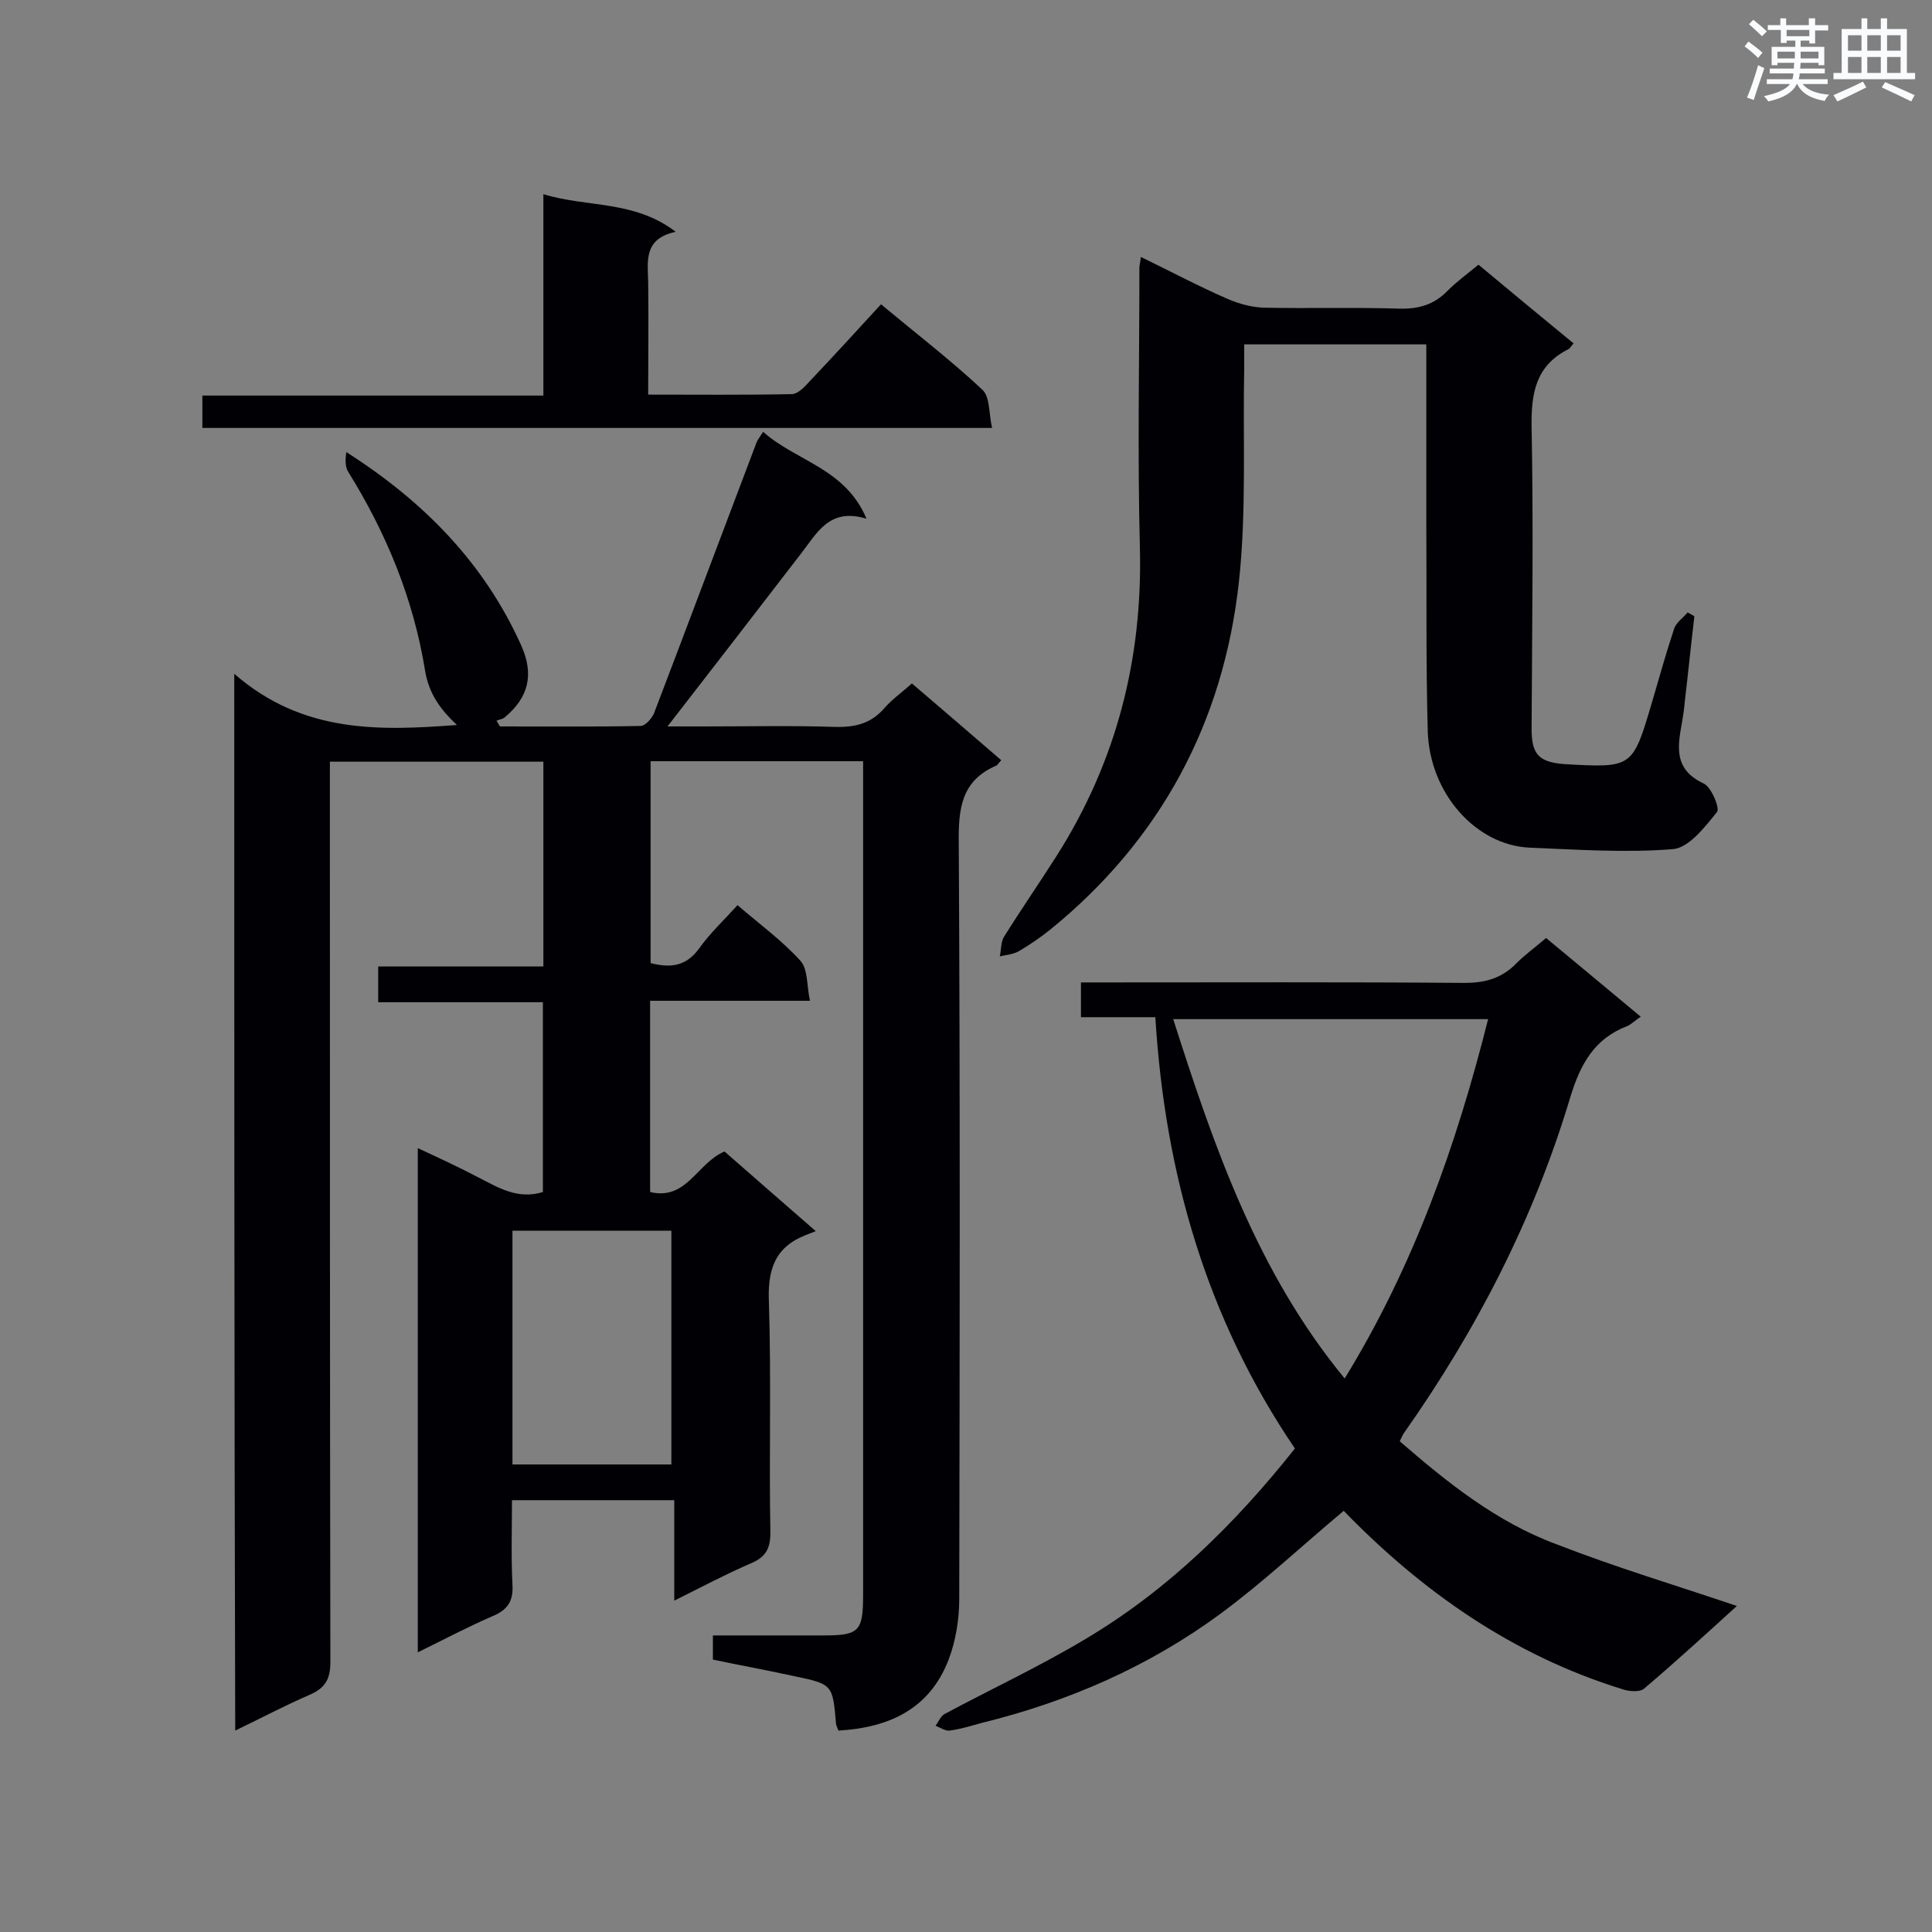
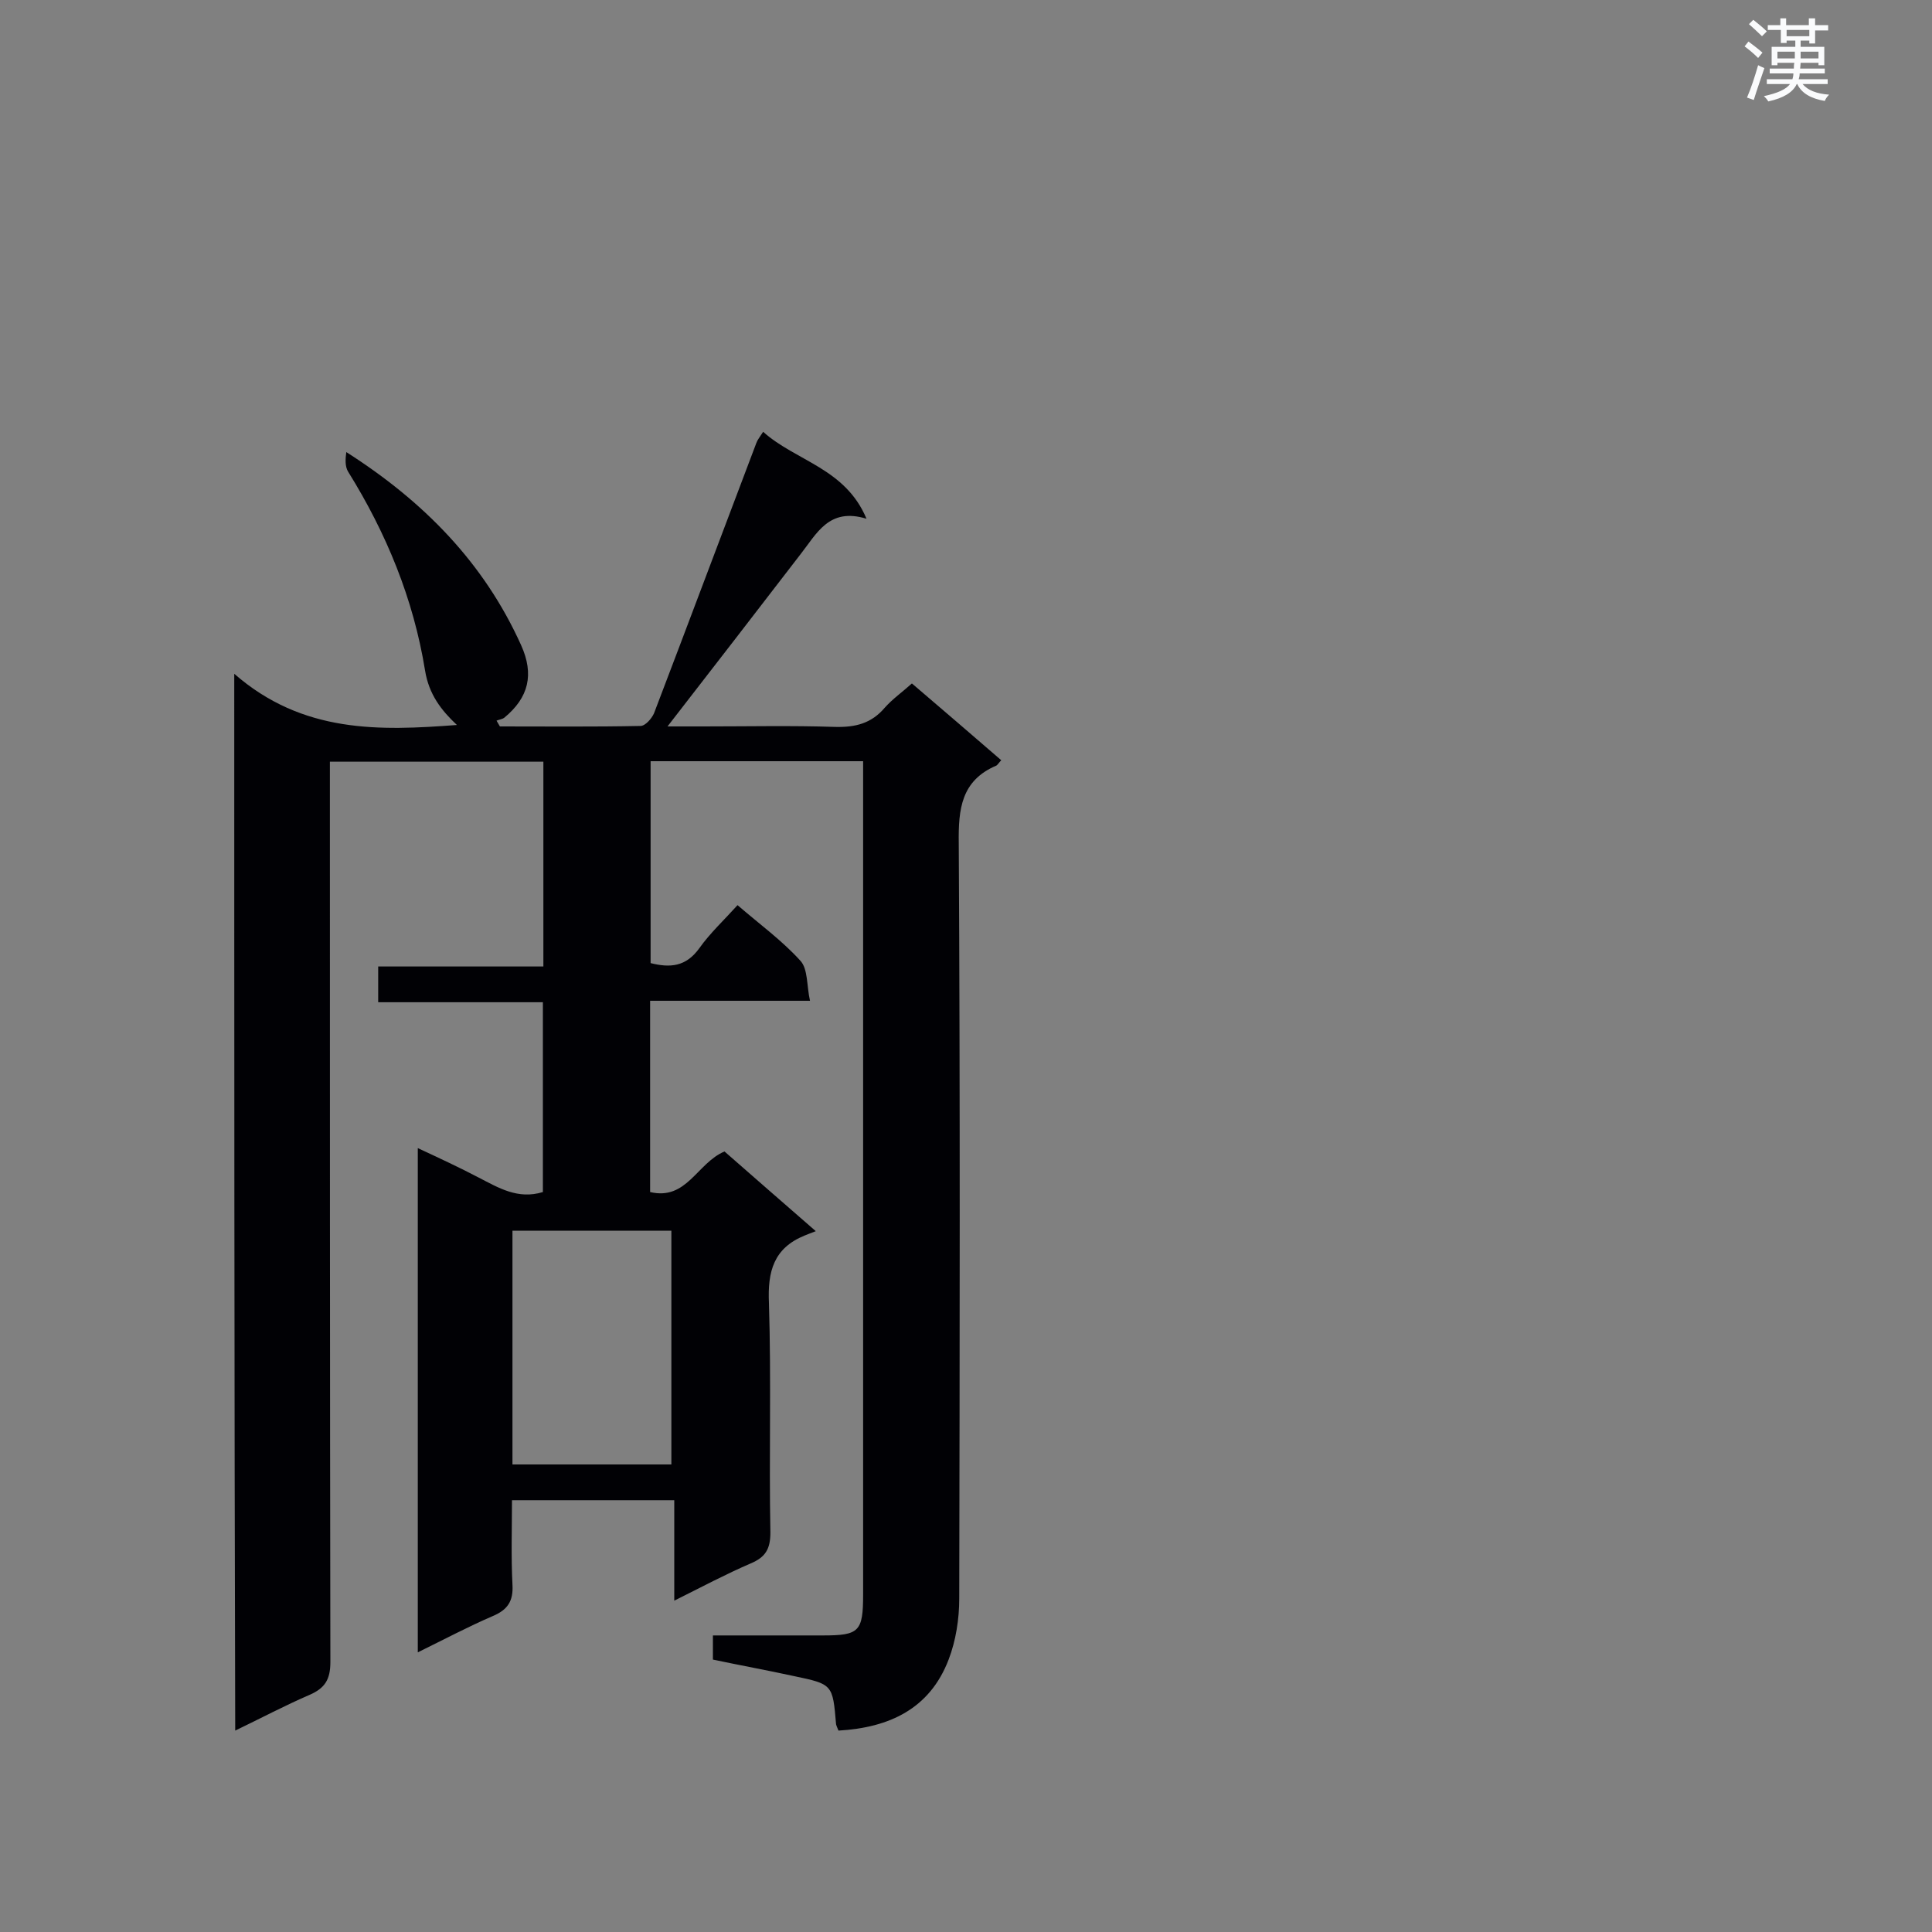
<svg xmlns="http://www.w3.org/2000/svg" enable-background="new 0 0 400 400" viewBox="0 0 400 400">
  <rect x="0" y="0" width="400" height="400" fill="#808080" stroke="none" />
  <g fill="#010105">
    <path d="m48.5 139.5c14.2 12.4 30.2 11.8 46.1 10.6-3.2-3-5.8-6.3-6.6-11.3-2.4-14.8-8-28.4-15.9-41.1-.7-1.1-.6-2.7-.4-4.1 16 10.2 28.5 22.9 36.2 40 2.7 6 1.6 10.8-3.5 15-.4.3-1.1.4-1.6.6.2.4.5.8.7 1.2 9.7 0 19.4.1 29.1-.1 1 0 2.3-1.5 2.8-2.6 7.1-18.6 14.1-37.3 21.2-56 .2-.6.7-1.2 1.4-2.3 6.8 6.1 17 7.5 21.4 18-7.8-2.4-10.3 3.1-13.7 7.4-8.9 11.6-17.9 23.2-27.5 35.6h7.5c9.1 0 18.2-.2 27.2.1 4.2.1 7.5-.7 10.3-4 1.6-1.8 3.6-3.2 5.6-5 6.3 5.4 12.4 10.6 18.5 15.9-.5.5-.7.9-1 1.1-7.3 3.1-7.9 9-7.8 16.1.3 52.1.2 104.3.1 156.4 0 4.2-.7 8.7-2.2 12.6-3.9 10.2-12.3 14.1-22.8 14.7-.2-.5-.4-.9-.5-1.3-.7-8.3-.7-8.3-8.8-10-5.5-1.2-11-2.2-16.7-3.4 0-1.5 0-3 0-5h22.8c7.5 0 8.3-.8 8.3-8.5 0-12.8 0-25.6 0-38.5 0-42.8 0-85.6 0-128.3 0-1.8 0-3.7 0-5.7-14.9 0-29.2 0-44 0v41.8c4 1 7.3.8 10.1-3.1 2.2-3.1 5.1-5.8 7.9-8.9 4.5 3.9 9.2 7.3 13 11.5 1.6 1.7 1.3 5.2 2 8.3-11.5 0-22.1 0-33.1 0v39.6c7.6 1.8 9.7-6 15.4-8.4 5.8 5.1 11.8 10.3 18.9 16.5-1 .4-1.6.6-2.3.9-6.4 2.6-7.7 7.4-7.4 14 .5 15.8 0 31.7.3 47.5 0 3.4-1 5.1-4.1 6.4-5.1 2.2-10 4.8-15.8 7.7 0-7.3 0-13.9 0-20.8-11.3 0-22.1 0-33.6 0 0 5.8-.2 11.6.1 17.5.2 3.4-1 5.2-4.1 6.5-5.1 2.2-10 4.8-15.5 7.5 0-35.1 0-69.4 0-104.4 4.5 2.1 8.6 4 12.6 6.1 4.1 2.1 8.1 4.6 13.3 3 0-12.8 0-25.8 0-39.3-11.3 0-22.6 0-34.1 0 0-2.6 0-4.7 0-7.4h34.2c0-14.4 0-28.3 0-42.4-14.8 0-29.2 0-44.2 0v5.8c0 60.2 0 120.4.1 180.6 0 3.6-1.1 5.4-4.3 6.8-5.1 2.2-10 4.8-15.4 7.4-.2-72.8-.2-145-.2-218.8zm90.5 163.7c0-16.4 0-32.3 0-48.4-11.1 0-21.9 0-32.9 0v48.4z" />
-     <path d="m359.6 332.5c-6.5 5.9-12.7 11.6-19.2 17.1-.9.8-3.2.6-4.6.1-22.6-7-41.4-20.2-57.6-36.9-8.6 7.2-16.7 14.8-25.5 21.3-14.8 10.9-31.5 18.2-49.4 22.6-2.2.6-4.4 1.3-6.7 1.6-.9.1-1.9-.6-2.9-1 .6-.8 1-1.9 1.8-2.4 9.7-5.2 19.8-9.9 29.3-15.6 17-10.1 30.9-23.8 43.3-39.4-18.2-26.8-26.9-56.7-28.9-89.3-2.8 0-5.3 0-7.9 0-2.4 0-4.8 0-7.5 0 0-2.4 0-4.5 0-7.2h5.1c24.8 0 49.5-.1 74.3.1 4.4 0 7.8-1 10.8-4.1 1.8-1.8 3.9-3.3 6.1-5.2 6.5 5.4 12.9 10.7 19.6 16.3-1.2.8-1.9 1.5-2.7 1.9-6.9 2.6-9.8 7.9-11.9 14.8-7.5 25.1-19.4 48.2-34.5 69.6-.2.3-.4.8-.8 1.6 9.8 8.5 20 16.7 32.4 21.3 12.3 4.8 24.7 8.5 37.4 12.8zm-116.7-121.5c8.5 26.6 17.4 52.4 35.5 74.4 14.3-23.3 23.1-48.2 29.7-74.4-21.8 0-43.1 0-65.2 0z" />
-     <path d="m236.2 53.2c6.2 3 12 6.1 18 8.7 2.3 1 4.9 1.7 7.4 1.8 9.4.2 18.7-.1 28.1.2 4 .1 7.2-.8 10-3.7 1.9-1.9 4.1-3.5 6.4-5.4 6.6 5.5 13 10.8 19.7 16.3-.5.5-.7 1-1.1 1.2-6.7 3.4-7.7 9-7.6 16 .4 20.9.1 41.8 0 62.6 0 5.3 1.5 6.9 6.8 7.3 14.1.8 14.1.8 18.1-12.7 1.5-5.1 2.9-10.2 4.6-15.3.4-1.3 1.9-2.3 2.8-3.4.5.3 1 .5 1.4.8-.7 5.9-1.3 11.9-2 17.8-.1 1.3-.3 2.6-.5 3.8-.9 5.1-2 10 4.4 13 1.6.7 3.4 5.1 2.8 5.9-2.5 3.1-5.8 7.4-9.1 7.7-9.8.8-19.8.1-29.7-.3-11.1-.5-20.7-11.2-21.1-24.1-.4-14.5-.2-29.1-.3-43.6 0-12.1 0-24.1 0-36.5-12.5 0-24.7 0-37.7 0v4.8c-.3 14.8.5 29.8-1.1 44.4-3.2 29.1-16.2 53.4-39.1 72-2 1.6-4.2 3.1-6.4 4.4-1.2.7-2.7.8-4 1.1.3-1.4.2-3 .9-4.1 3.5-5.6 7.3-11.1 10.8-16.6 12.4-19.5 17.9-40.8 17.3-64-.5-19.3-.1-38.6-.1-57.9 0-.5.2-1.1.3-2.2z" />
-     <path d="m41.9 88.6c0-2.2 0-4.2 0-6.7h70.6c0-14.1 0-27.5 0-41.7 9.1 2.8 18.8 1.2 27.4 7.8-6.7 1.4-5.8 6.1-5.7 10.4.1 7.6 0 15.2 0 23.3 10.2 0 20 .1 29.7-.1 1.2 0 2.5-1.3 3.4-2.3 5-5.3 10-10.7 15.1-16.3 7.7 6.4 14.6 11.7 21 17.7 1.6 1.5 1.3 4.9 2 7.9-54.9 0-108.9 0-163.5 0z" />
  </g>
  <path d="m361.2 9.6.8-1c.9.7 1.9 1.4 2.9 2.3l-.9 1.1c-1-1-2-1.8-2.8-2.4zm.5 10.6c.9-2.1 1.6-4.3 2.3-6.7.4.2.8.4 1.3.6-.7 2.1-1.5 4.3-2.2 6.6zm.4-15.2.9-.9c1 .8 2 1.6 2.8 2.4l-1 1c-.9-.9-1.8-1.7-2.7-2.5zm12.5-1.2h1.2v1.4h2.7v1.1h-2.7v2.7h-1.2v-.6h-1.8v1.3h4.9v3.8h-1.2v-.5h-3.7c0 .4-.1.9-.1 1.2h5.1v1h-5.2c0 .5-.1.9-.2 1.2h6v1h-5.2c1.1 1.3 2.9 2 5.5 2.2-.4.4-.7.8-.9 1.3-2.9-.5-4.8-1.6-5.7-3.5h-.1c-.8 1.7-2.7 2.9-5.9 3.6-.2-.4-.6-.8-.9-1.1 2.8-.6 4.6-1.4 5.4-2.5h-4.8v-1h5.3c.1-.3.2-.7.2-1.2h-4.9v-1h5c0-.4 0-.8.1-1.2h-3.5v.5h-1.2v-3.8h4.9v-1.3h-1.8v.5h-1.2v-2.7h-2.7v-1h2.6v-1.4h1.2v1.4h4.7v-1.4zm-6.6 8.3h3.6c0-.4 0-.9 0-1.4h-3.6zm1.9-4.6h4.7v-1.3h-4.7zm6.6 3.2h-3.7v1.4h3.7z" fill="#fafbfc" />
-   <path d="m385.3 3.8h1.3v2.2h2.8v-2.2h1.3v2.2h4.1v9.1h1.7v1.3h-16.9v-1.3h1.7v-9.1h4.1v-2.2zm.4 13.1.7 1.2c-1.8.9-3.8 1.9-6 2.9-.2-.4-.5-.8-.8-1.3 2.3-1 4.3-1.9 6.1-2.8zm-3.1-6.4h2.8v-3.2h-2.8zm0 4.6h2.8v-3.3h-2.8zm4-4.6h2.8v-3.2h-2.8zm0 4.6h2.8v-3.3h-2.8zm3.7 1.9c2.1.9 4.1 1.8 6.1 2.7l-.7 1.3c-2.2-1.1-4.2-2-6.1-2.9zm3.2-9.7h-2.8v3.2h2.8zm-2.8 7.8h2.8v-3.3h-2.8z" fill="#fafbfc" />
</svg>